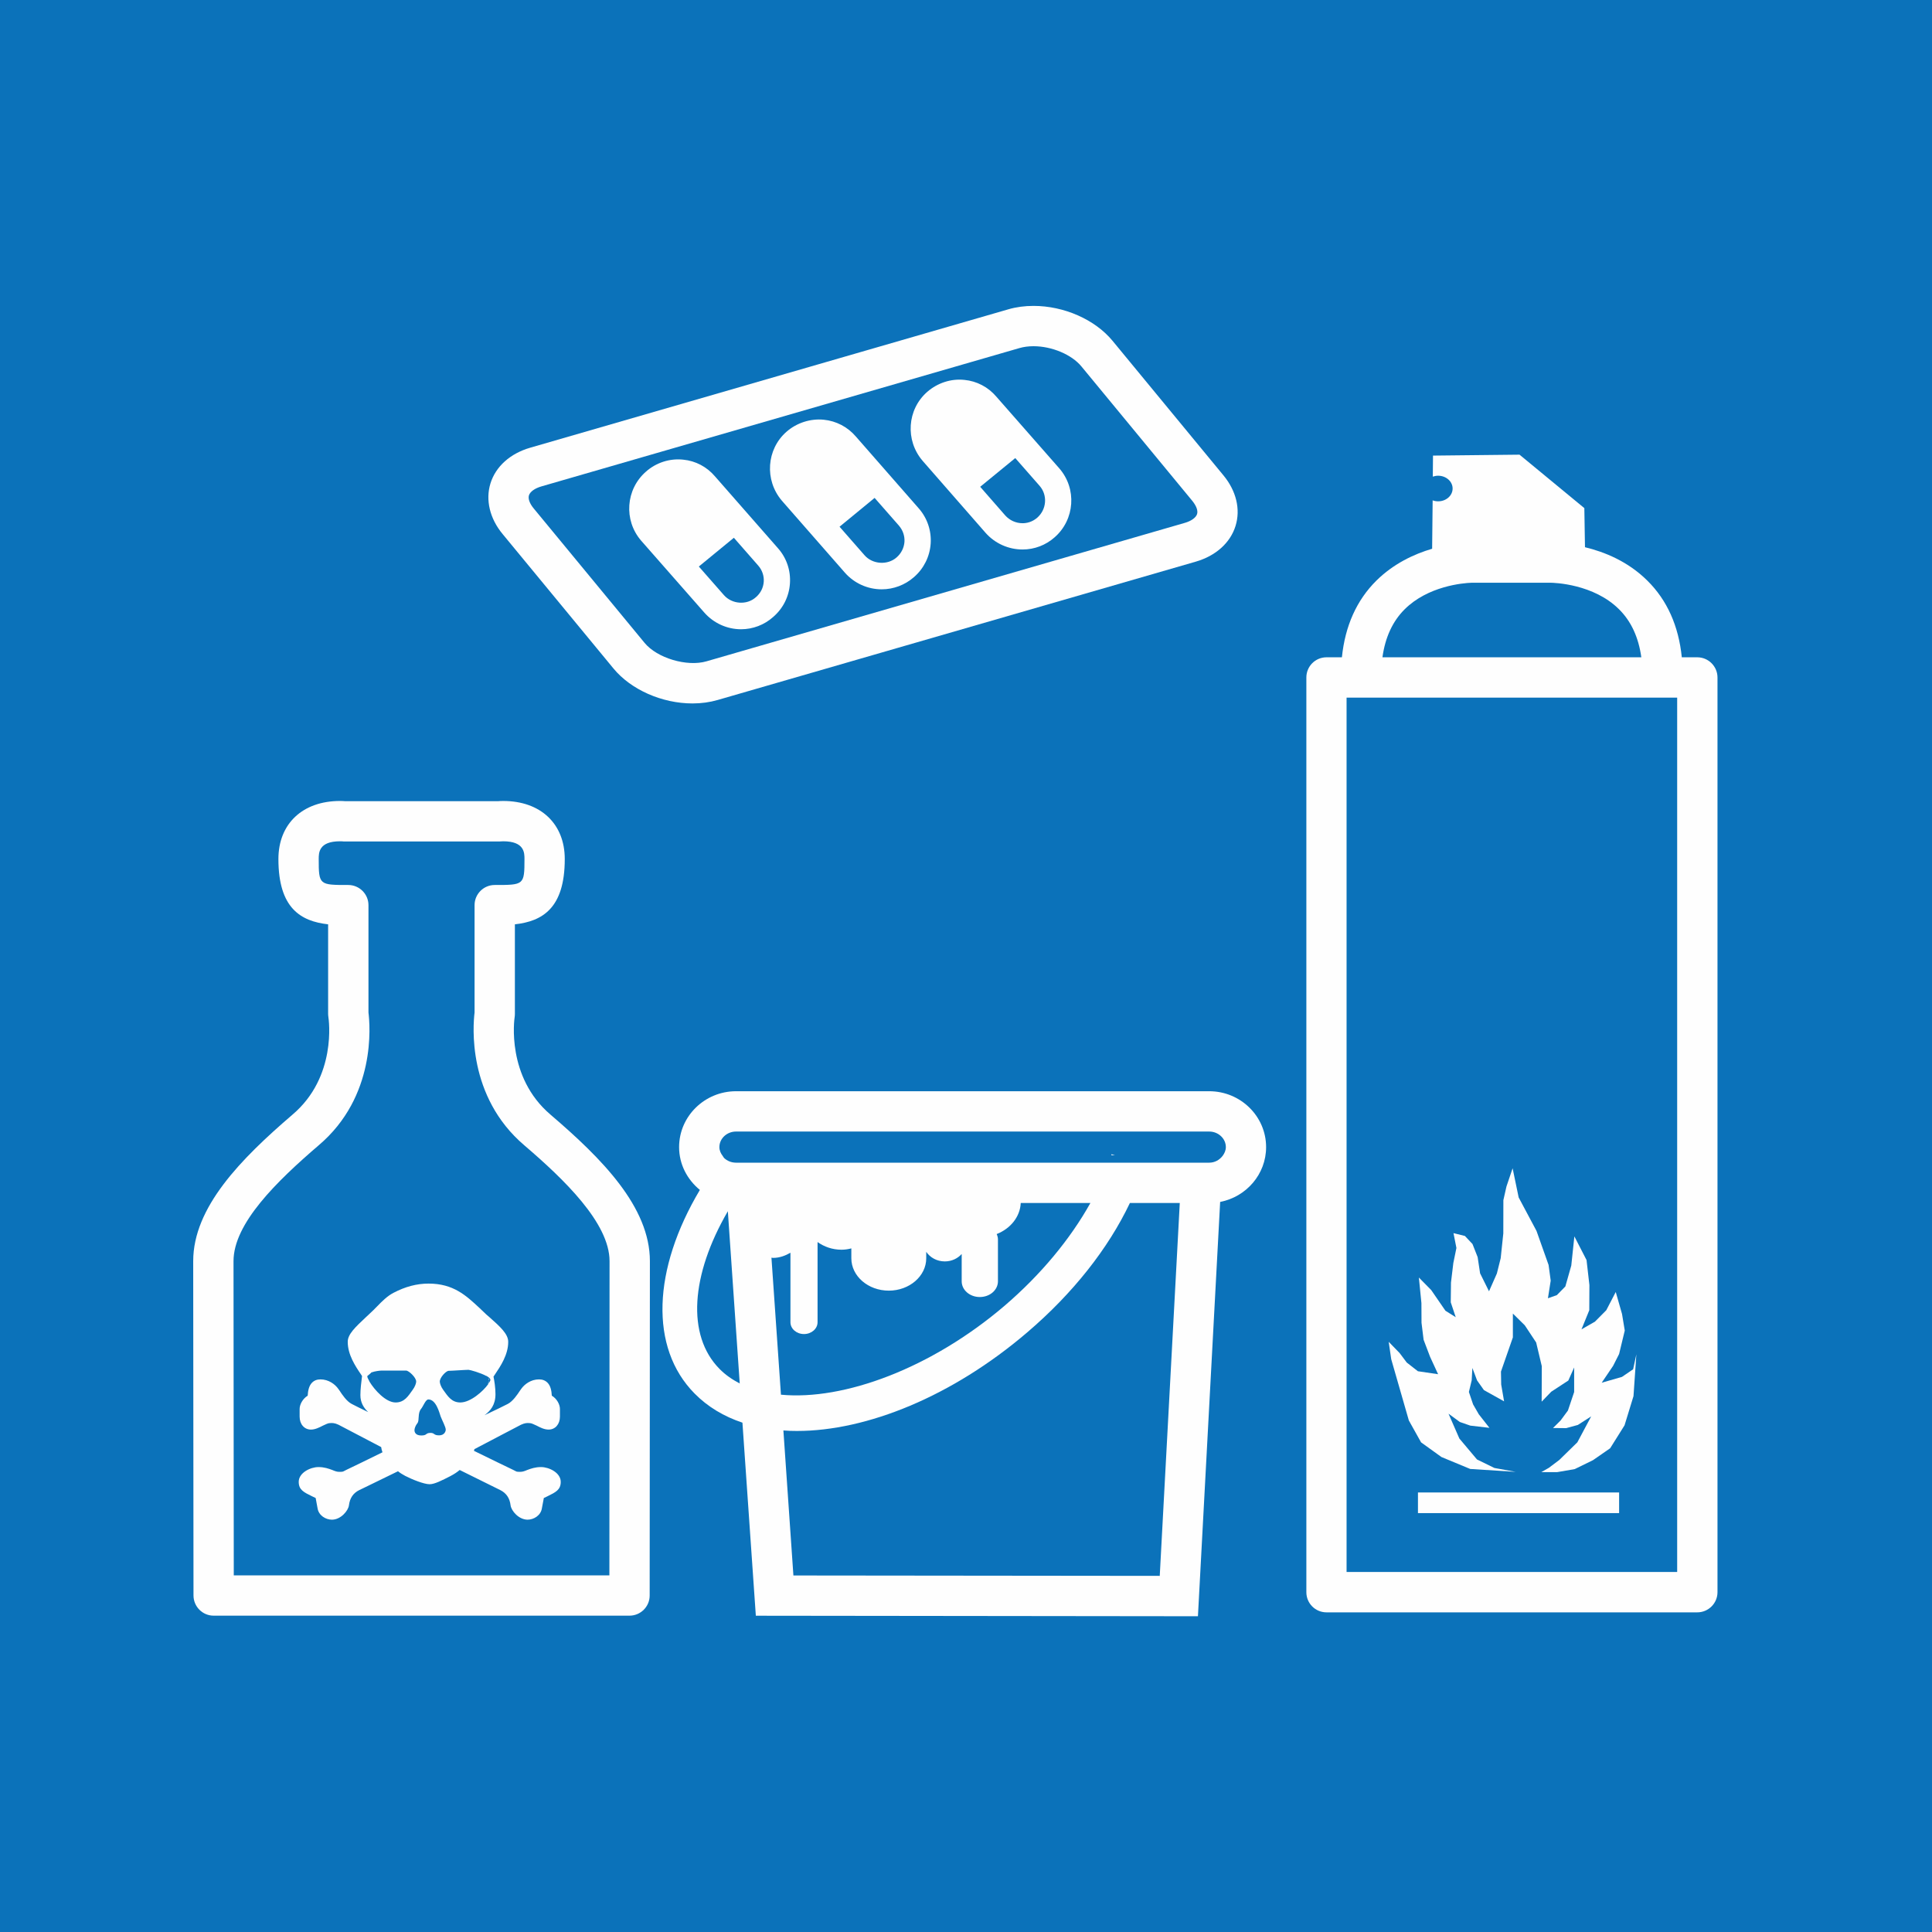
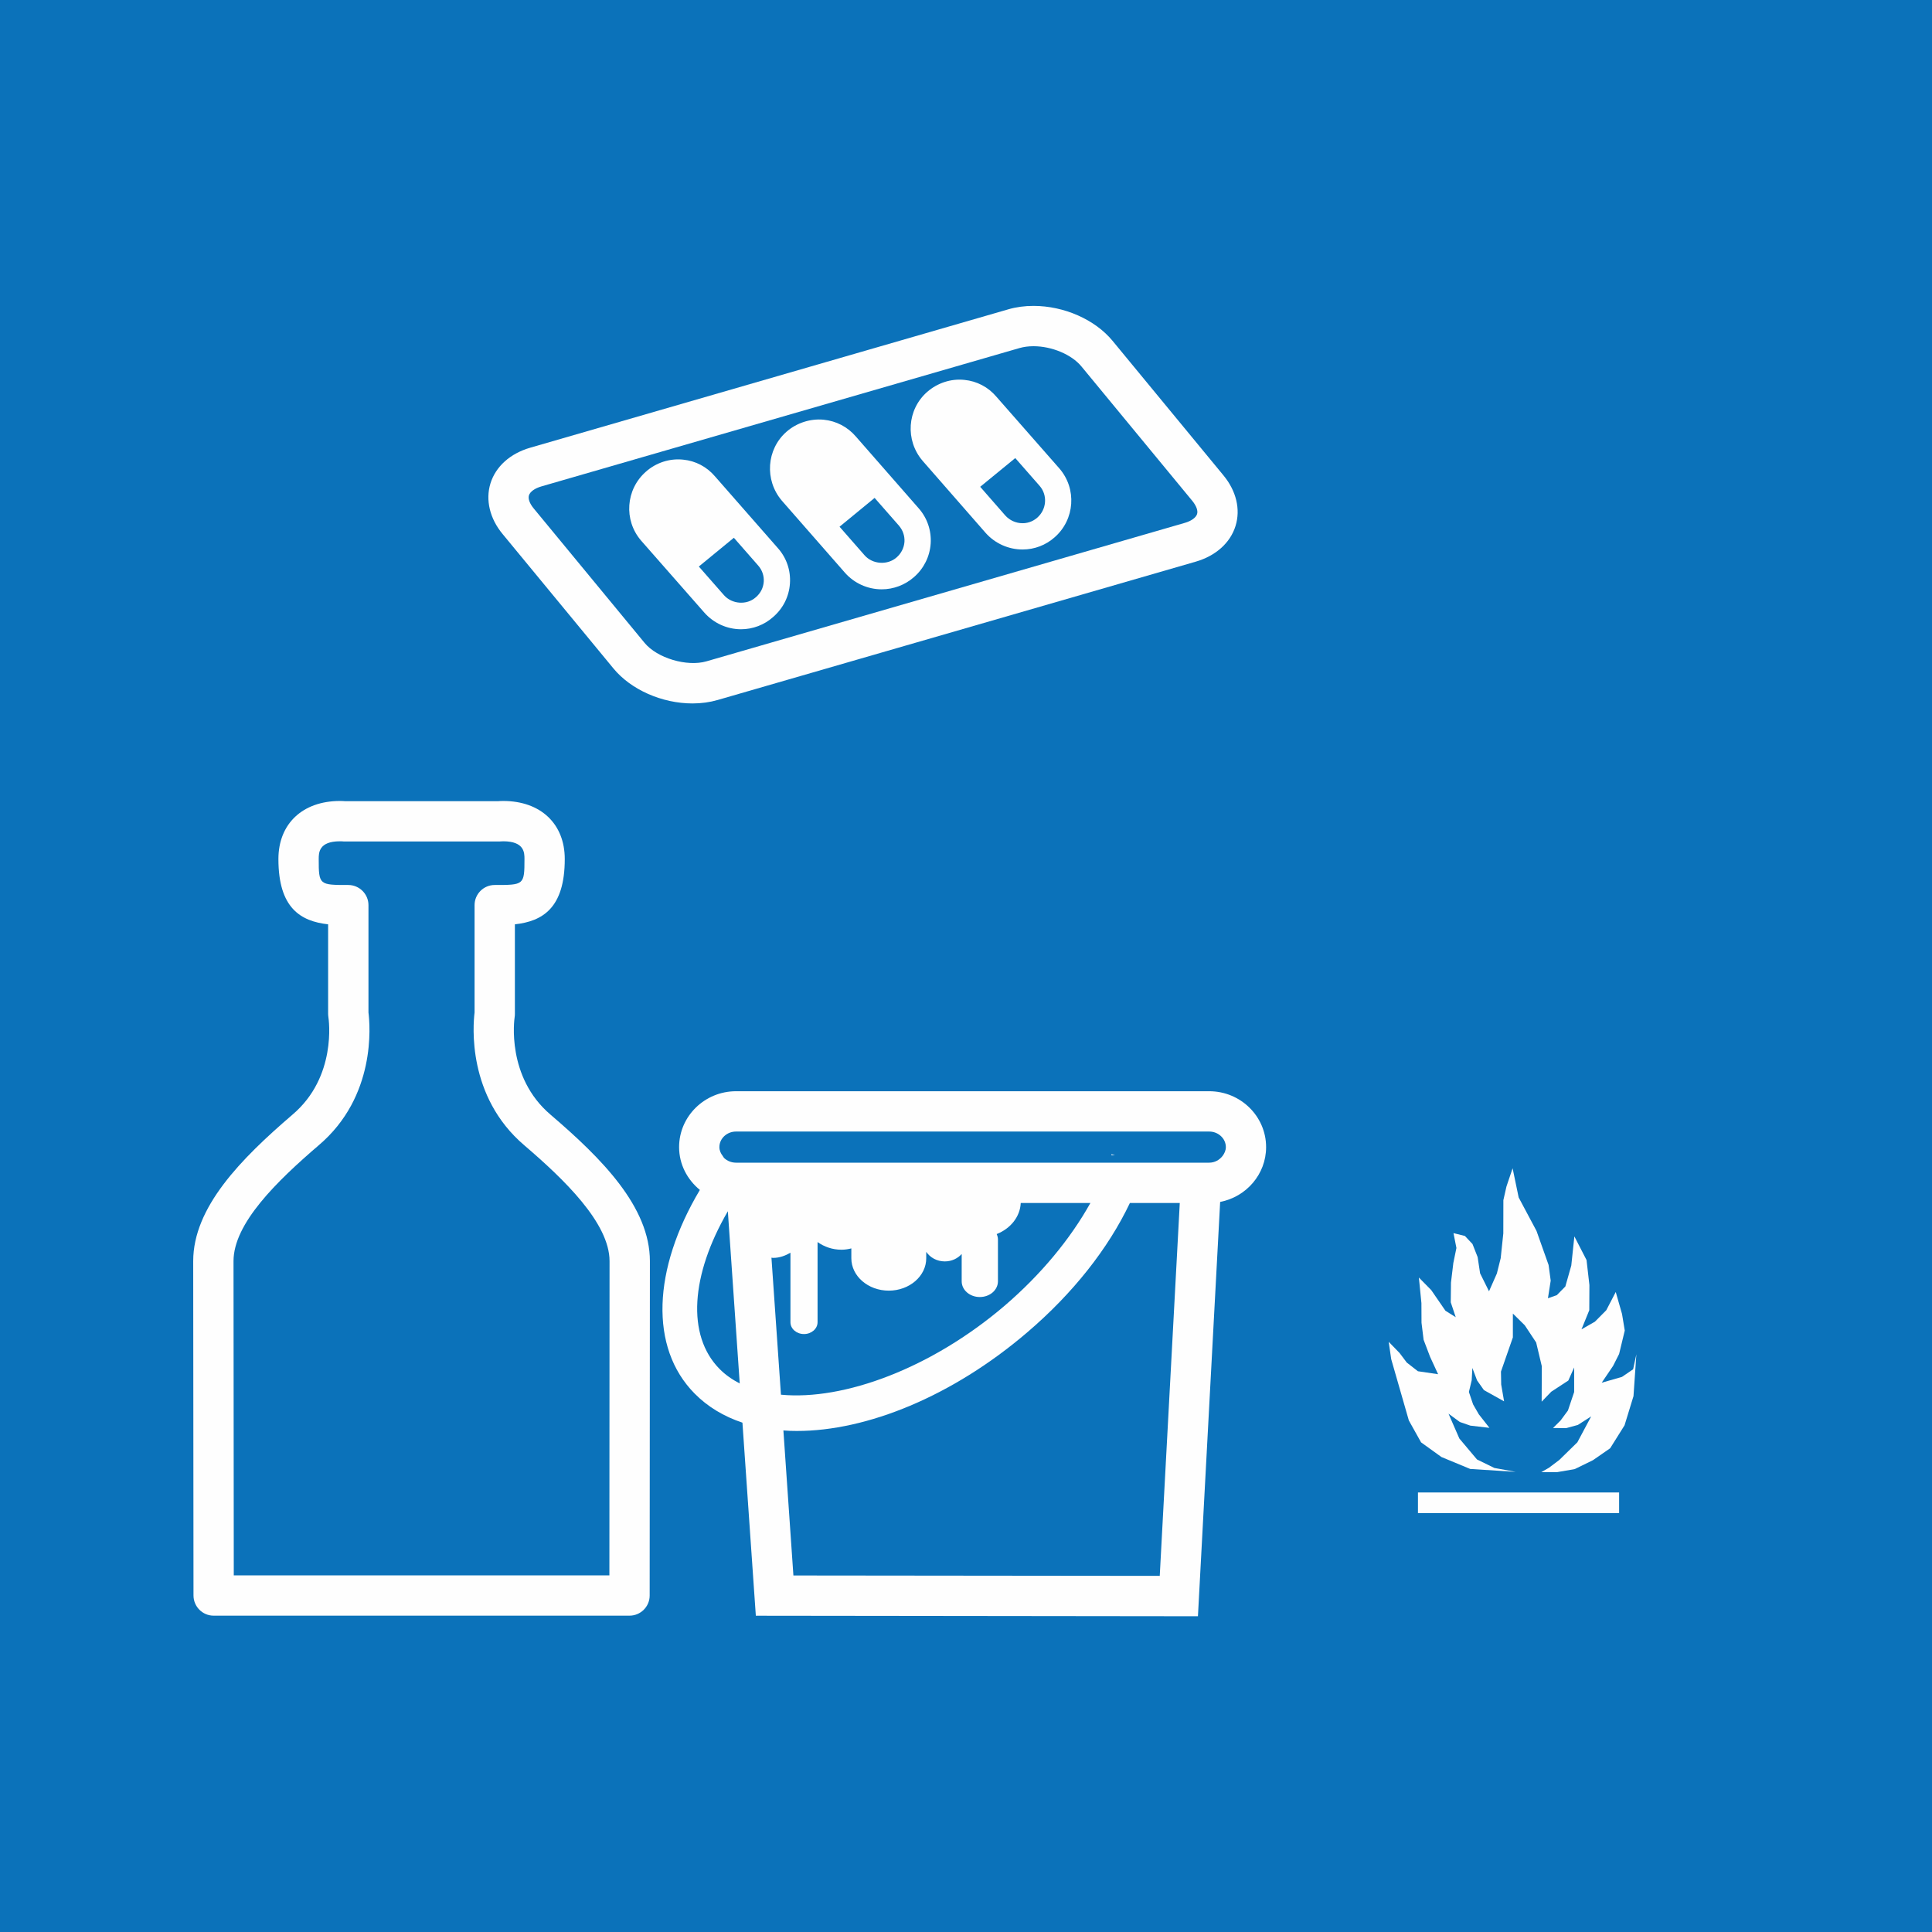
<svg xmlns="http://www.w3.org/2000/svg" height="60" viewBox="0 0 60 60" width="60">
  <g fill="none" fill-rule="evenodd">
    <path d="m0 0h60v60h-60z" fill="#0b72ba" />
    <g fill="#fefefe" transform="translate(6 9.5)">
      <path d="m16.791 7.201.755.862c.124.14.185.32.173.503-.013.186-.098.357-.248.484-.28.25-.739.214-.987-.066l-.781-.89zm-.918 2.323c.29.329.705.518 1.142.518.366 0 .722-.136.994-.379.309-.265.496-.636.523-1.042.028-.403-.104-.794-.374-1.098l-1.951-2.226c-.255-.301-.607-.485-.99-.522-.421-.045-.843.094-1.156.372-.629.55-.698 1.508-.151 2.142z" />
      <path d="m21.162 5.963.755.861c.122.142.183.318.172.503-.014.186-.099.357-.243.483-.282.25-.748.217-.995-.064l-.778-.888zm-.924 2.321c.29.33.707.518 1.144.518.37 0 .725-.136 1.002-.379.307-.267.491-.637.519-1.042.026-.403-.106-.793-.374-1.097l-1.951-2.229c-.255-.297-.609-.482-.997-.52-.41-.04-.835.094-1.154.372-.624.545-.691 1.504-.145 2.143z" />
      <path d="m25.53 4.726.754.86c.254.288.223.731-.07.99-.163.143-.34.173-.457.173-.206 0-.401-.088-.538-.241l-.778-.89zm-.922 2.322c.291.329.711.517 1.149.517.369 0 .722-.135.996-.379.629-.551.693-1.509.146-2.139l-1.957-2.229c-.254-.299-.607-.483-.992-.52-.415-.044-.833.093-1.153.371-.627.547-.692 1.507-.142 2.145z" />
      <path d="m12.925 39.424h-11.665c-.002-2.072-.008-8.648-.008-9.758 0-1.17 1.338-2.476 2.643-3.596 1.792-1.517 1.597-3.732 1.548-4.126v-3.334c0-.345-.283-.626-.627-.626-.901 0-.918 0-.918-.806 0-.192 0-.551.661-.551l.058.001c.022.003.044.005.065.005h4.822c.018 0 .041-.002.06-.003l.063-.003c.661 0 .661.359.661.551 0 .806-.017.806-.925.806-.345 0-.625.281-.625.626v3.335c-.048.391-.237 2.606 1.545 4.124 1.232 1.054 2.647 2.414 2.647 3.597 0 1.11-.004 7.686-.005 9.758m-1.83-14.309c-1.374-1.17-1.124-2.957-1.112-3.029.005-.033.007-.066.007-.099v-2.781c.85-.095 1.549-.495 1.549-2.028 0-1.094-.75-1.803-1.912-1.803-.065 0-.118.003-.15.006h-4.769c-.033-.003-.085-.006-.149-.006-1.163 0-1.913.709-1.913 1.803 0 1.532.698 1.932 1.544 2.028v2.781c0 .033.004.066.008.099.012.076.269 1.859-1.116 3.031-1.602 1.375-3.082 2.877-3.082 4.549 0 1.317.009 10.385.009 10.385.002.344.28.625.626.625h12.914c.346 0 .627-.281.627-.625 0 0 .007-9.068.007-10.385 0-1.68-1.484-3.18-3.088-4.551" />
-       <path d="m9.165 33.305c.006.02.009.041.009.066.005-.029.01-.043.01-.043z" />
-       <path d="m7.769 33.67c-.078-.104-.111-.215-.111-.264 0-.129.196-.334.277-.334.097 0 .514-.031.615-.031.045 0 .382.094.564.197l-.012-.017c.011.008.022.017.028.023.06.035.1.074.1.108 0 .025-.025.066-.057.117.003-.035.001-.069.001-.098-.004.026-.009.067-.015.119-.154.215-.545.565-.864.565-.275 0-.393-.203-.526-.385m-.133 1.406c-.178 0-.132-.076-.265-.076-.163 0-.097.08-.287.08-.191 0-.212-.117-.212-.164 0-.049.026-.137.092-.219.067-.086.001-.306.11-.439.069-.08.142-.297.23-.297.241 0 .343.42.381.529.042.112.158.325.158.409 0 .05-.039.177-.207.177m-1.35-1.021c-.308 0-.657-.393-.806-.639-.016-.033-.027-.06-.044-.088.002.004.002.008.004.01-.022-.041-.035-.078-.035-.098 0-.002.009-.013.021-.021.037-.033.098-.078.106-.096.117-.043.276-.058.313-.058h.768c.081 0 .312.212.312.341 0 .049-.035.16-.114.264-.132.182-.249.385-.525.385m4.517 2.006c-.182 0-.32.05-.43.091-.078.034-.144.057-.21.057-.109 0-.119-.004-.153-.023l-.08-.041c-.085-.037-.795-.385-1.211-.588.006-.018.011-.035.015-.053.284-.152 1.443-.754 1.447-.758.123-.058.199-.055.25-.051l.027.002c.047 0 .128.041.207.077.111.058.238.123.372.123.208 0 .352-.168.352-.403v-.238c0-.131-.086-.311-.252-.412-.009-.156-.039-.305-.132-.401-.069-.07-.156-.105-.266-.105-.253 0-.451.152-.552.295l-.041.057c-.076.117-.22.33-.376.41-.109.058-.439.218-.723.351.185-.136.34-.32.34-.654 0-.207-.035-.416-.061-.545l.044-.066c.175-.258.413-.614.413-1.014 0-.244-.248-.469-.596-.777l-.083-.071-.213-.203c-.42-.39-.812-.758-1.582-.758-.361 0-.719.092-1.094.289-.186.098-.337.247-.509.424-.072.074-.146.149-.232.227l-.108.101c-.33.311-.567.528-.567.768 0 .4.237.756.413 1.014l.031.048c-.024.182-.051.422-.051.592 0 .235.105.399.242.528-.22-.108-.428-.207-.512-.254-.157-.08-.299-.293-.375-.41l-.041-.057c-.1-.143-.3-.295-.554-.295-.11 0-.197.035-.265.105-.092.096-.123.245-.132.401-.163.101-.25.281-.25.412v.238c0 .235.144.403.352.403.13 0 .258-.065.371-.123.079-.036.158-.077.205-.077l.029-.002c.049-.004.127-.007.25.051.004.004.924.485 1.325.694.007.048.019.105.041.162-.421.207-1.038.509-1.116.543l-.08.041c-.036.019-.043.023-.154.023-.063 0-.13-.023-.208-.057-.111-.041-.248-.091-.43-.091-.251 0-.613.177-.613.459 0 .248.156.322.415.449l.111.053c.026.13.049.259.059.318.034.225.254.355.447.355.27 0 .506-.273.528-.449.028-.224.132-.377.322-.471l.177-.085 1.024-.499c.067.055.146.102.226.145.203.105.578.258.756.258.156 0 .39-.123.641-.25l.014-.008c.102-.053.194-.113.279-.184l1.259.623c.187.094.294.247.321.471.021.176.256.449.529.449.19 0 .411-.13.444-.355.012-.059.035-.188.06-.318l.112-.053c.257-.127.413-.201.413-.449 0-.282-.361-.459-.611-.459" />
+       <path d="m9.165 33.305z" />
      <path d="m37.753 34.614.38.68.632.455.894.371 1.413.09-.663-.121-.54-.264-.547-.65-.337-.772.351.258.326.113.594.069-.33-.42-.178-.309-.13-.385.087-.363.021-.383.146.387.213.301.626.349-.09-.523-.007-.401.37-1.062v-.74l.37.365.353.533.175.736-.004 1.102.298-.309.53-.347.181-.406v.763l-.193.574-.228.309-.235.234.408.004.363-.099.414-.266-.429.805-.562.549-.324.244-.234.133h.494l.544-.094.568-.278.532-.369.447-.713.278-.906.089-1.299-.1.465-.346.236-.631.182.353-.521.188-.371.176-.729-.085-.514-.195-.683-.294.566-.353.356-.417.238.242-.594.004-.781-.089-.777-.378-.735-.096.906-.184.649-.264.269-.277.098.086-.549-.066-.486-.375-1.057-.554-1.039-.188-.906-.191.566-.096.424-.002 1.033-.081.768-.119.477-.244.552-.277-.558-.076-.504-.16-.406-.235-.25-.355-.088.091.461-.096.468-.073.606-.007.613.155.463-.32-.201-.441-.641-.384-.39.079.794.003.61.065.529.201.529.249.54-.627-.092-.346-.27-.222-.295-.339-.349.078.539z" />
      <path d="m38.036 37.491h6.247v-.641h-6.247z" />
-       <path d="m35.819 39.319h10.267v-27.154h-10.267zm1.801-29.894c.722-.721 1.803-.82 2.095-.828h.076 2.345c.14 0 1.359.039 2.148.828.376.373.603.873.689 1.488h-8.04c.085-.615.313-1.115.687-1.488zm9.092 1.488h-.482c-.099-.97-.452-1.772-1.073-2.384-.602-.597-1.331-.889-1.934-1.035l-.02-1.214-2.013-1.66-2.687.029-.006.653c.053-.016.106-.028.165-.028.249 0 .45.179.45.397 0 .221-.201.398-.45.398-.062 0-.119-.011-.17-.03l-.016 1.503c-.558.164-1.194.46-1.729.987-.618.612-.974 1.413-1.073 2.384h-.479c-.347 0-.625.282-.625.626v28.409c0 .344.278.625.625.625h11.517c.344 0 .626-.281.626-.625v-28.409c0-.344-.282-.626-.626-.626z" />
      <path d="m28.51 26.375h.115l-.105-.029c-.002.008-.006.019-.01.029" />
      <path d="m31.971 26.395c-.097.127-.244.213-.419.213h-2.146-.978-11.422-.147c-.146 0-.275-.055-.371-.145-.017-.019-.029-.043-.042-.062-.062-.08-.105-.172-.105-.276 0-.267.233-.484.518-.484h14.693c.284 0 .518.217.518.484 0 .102-.042.192-.099.27zm-1.954 13.045-11.377-.012-.311-4.504c.139.012.278.016.42.016 2.169 0 4.823-1.07 7.154-3.063 1.419-1.212 2.514-2.601 3.187-4.017h1.549zm-12.059-9.881c.017 0 .034.006.052.006.202 0 .381-.07.538-.16v2.158c0 .203.187.367.421.367.232 0 .421-.164.421-.367v-2.49c.202.144.457.238.743.238.106 0 .208-.016.306-.041v.307c0 .554.521 1.005 1.163 1.005.641 0 1.163-.451 1.163-1.005v-.2c.12.174.326.297.577.297.216 0 .401-.093.524-.23v.847c0 .272.252.489.562.489.313 0 .564-.217.564-.489v-1.304c0-.057-.017-.112-.039-.162.43-.17.727-.537.747-.965h2.163c-.622 1.117-1.54 2.228-2.667 3.193-2.27 1.938-4.984 2.946-6.943 2.76zm-1.615 3.451c-1.024-1.039-.891-2.914.261-4.894l.369 5.349c-.234-.123-.449-.269-.63-.455zm15.209-8.621h-14.693c-.976 0-1.769.779-1.769 1.736 0 .536.254 1.008.645 1.329-1.467 2.464-1.569 4.898-.167 6.32.409.416.915.717 1.489.908l.416 5.996 13.73.016.69-12.867c.812-.157 1.427-.86 1.427-1.702 0-.957-.792-1.736-1.768-1.736z" />
      <path d="m10.427 5.883c.036-.114.182-.218.389-.278l14.847-4.296c.129-.037.276-.057.433-.057.57 0 1.184.258 1.488.627l3.446 4.178c.124.154.18.303.146.408-.035.111-.181.218-.39.276l-14.846 4.297c-.606.176-1.532-.1-1.921-.572l-3.445-4.177c-.126-.153-.179-.3-.147-.406zm2.627 5.38c.543.657 1.506 1.083 2.454 1.083.275 0 .538-.037.779-.107l14.847-4.296c.624-.18 1.075-.586 1.237-1.11.16-.514.024-1.088-.378-1.573l-3.443-4.177c-.544-.659-1.505-1.083-2.454-1.083-.275 0-.537.035-.781.106l-14.846 4.297c-.625.18-1.075.585-1.238 1.111-.158.515-.02 1.091.378 1.571z" />
    </g>
  </g>
</svg>